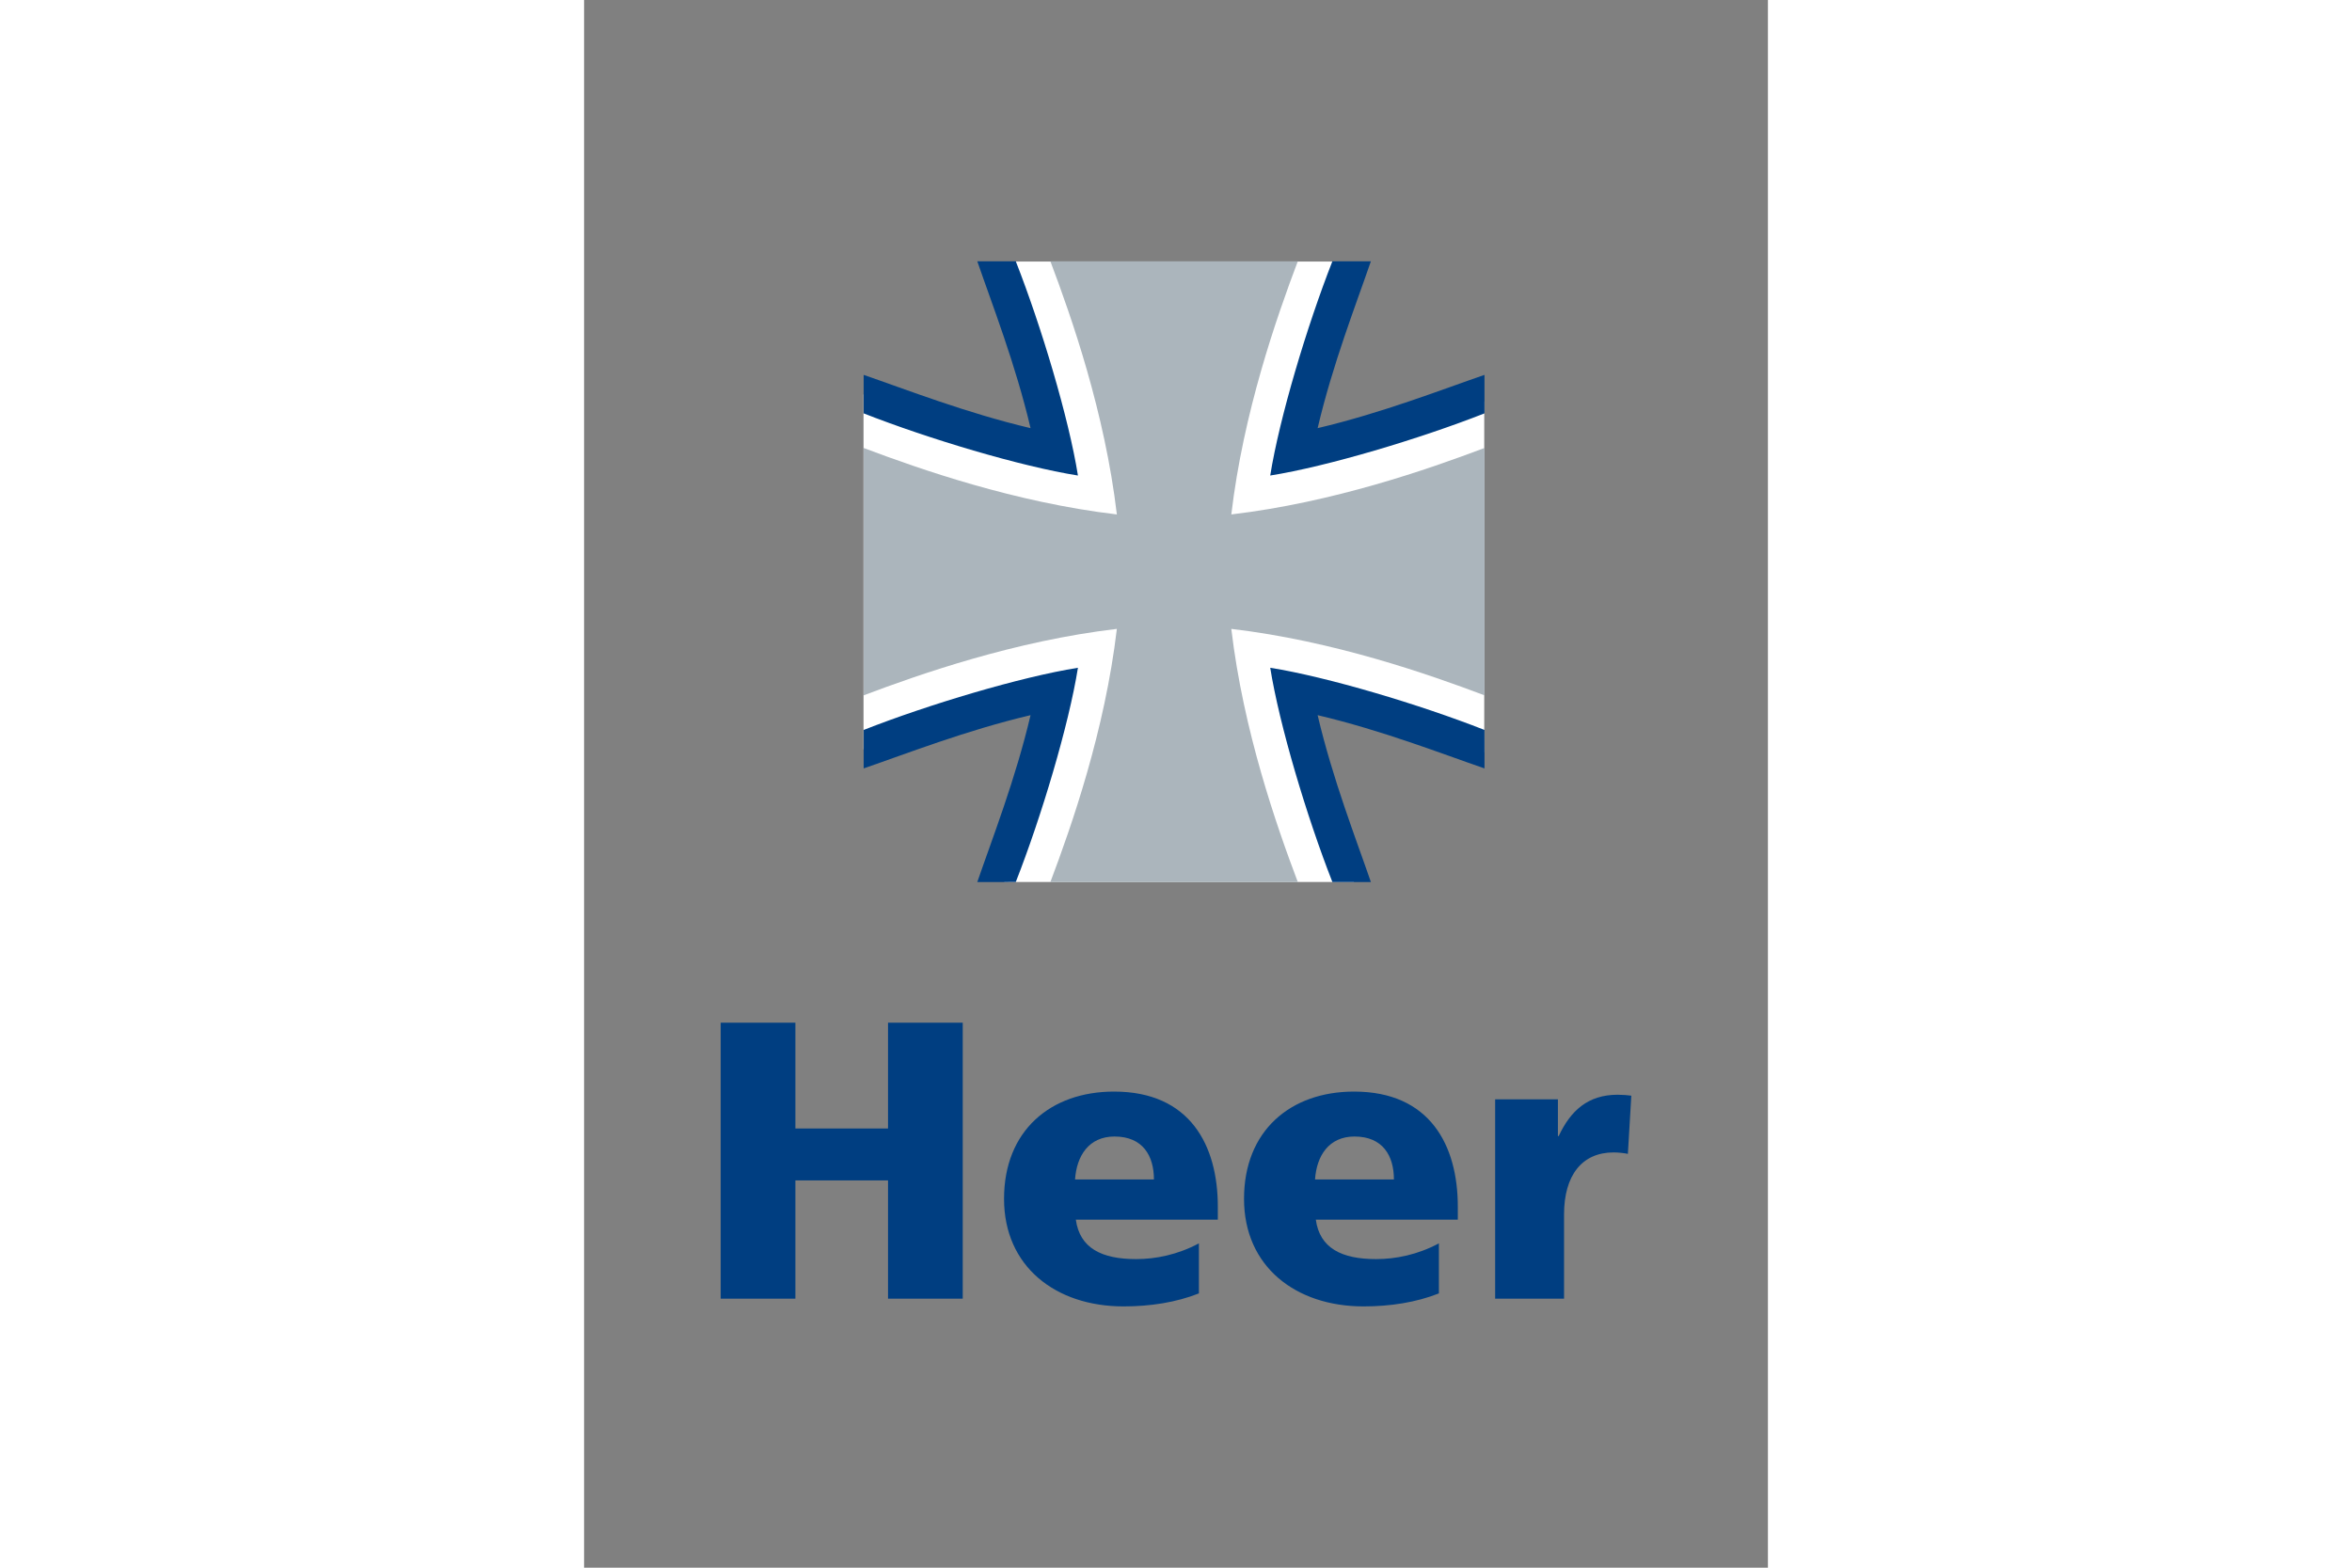
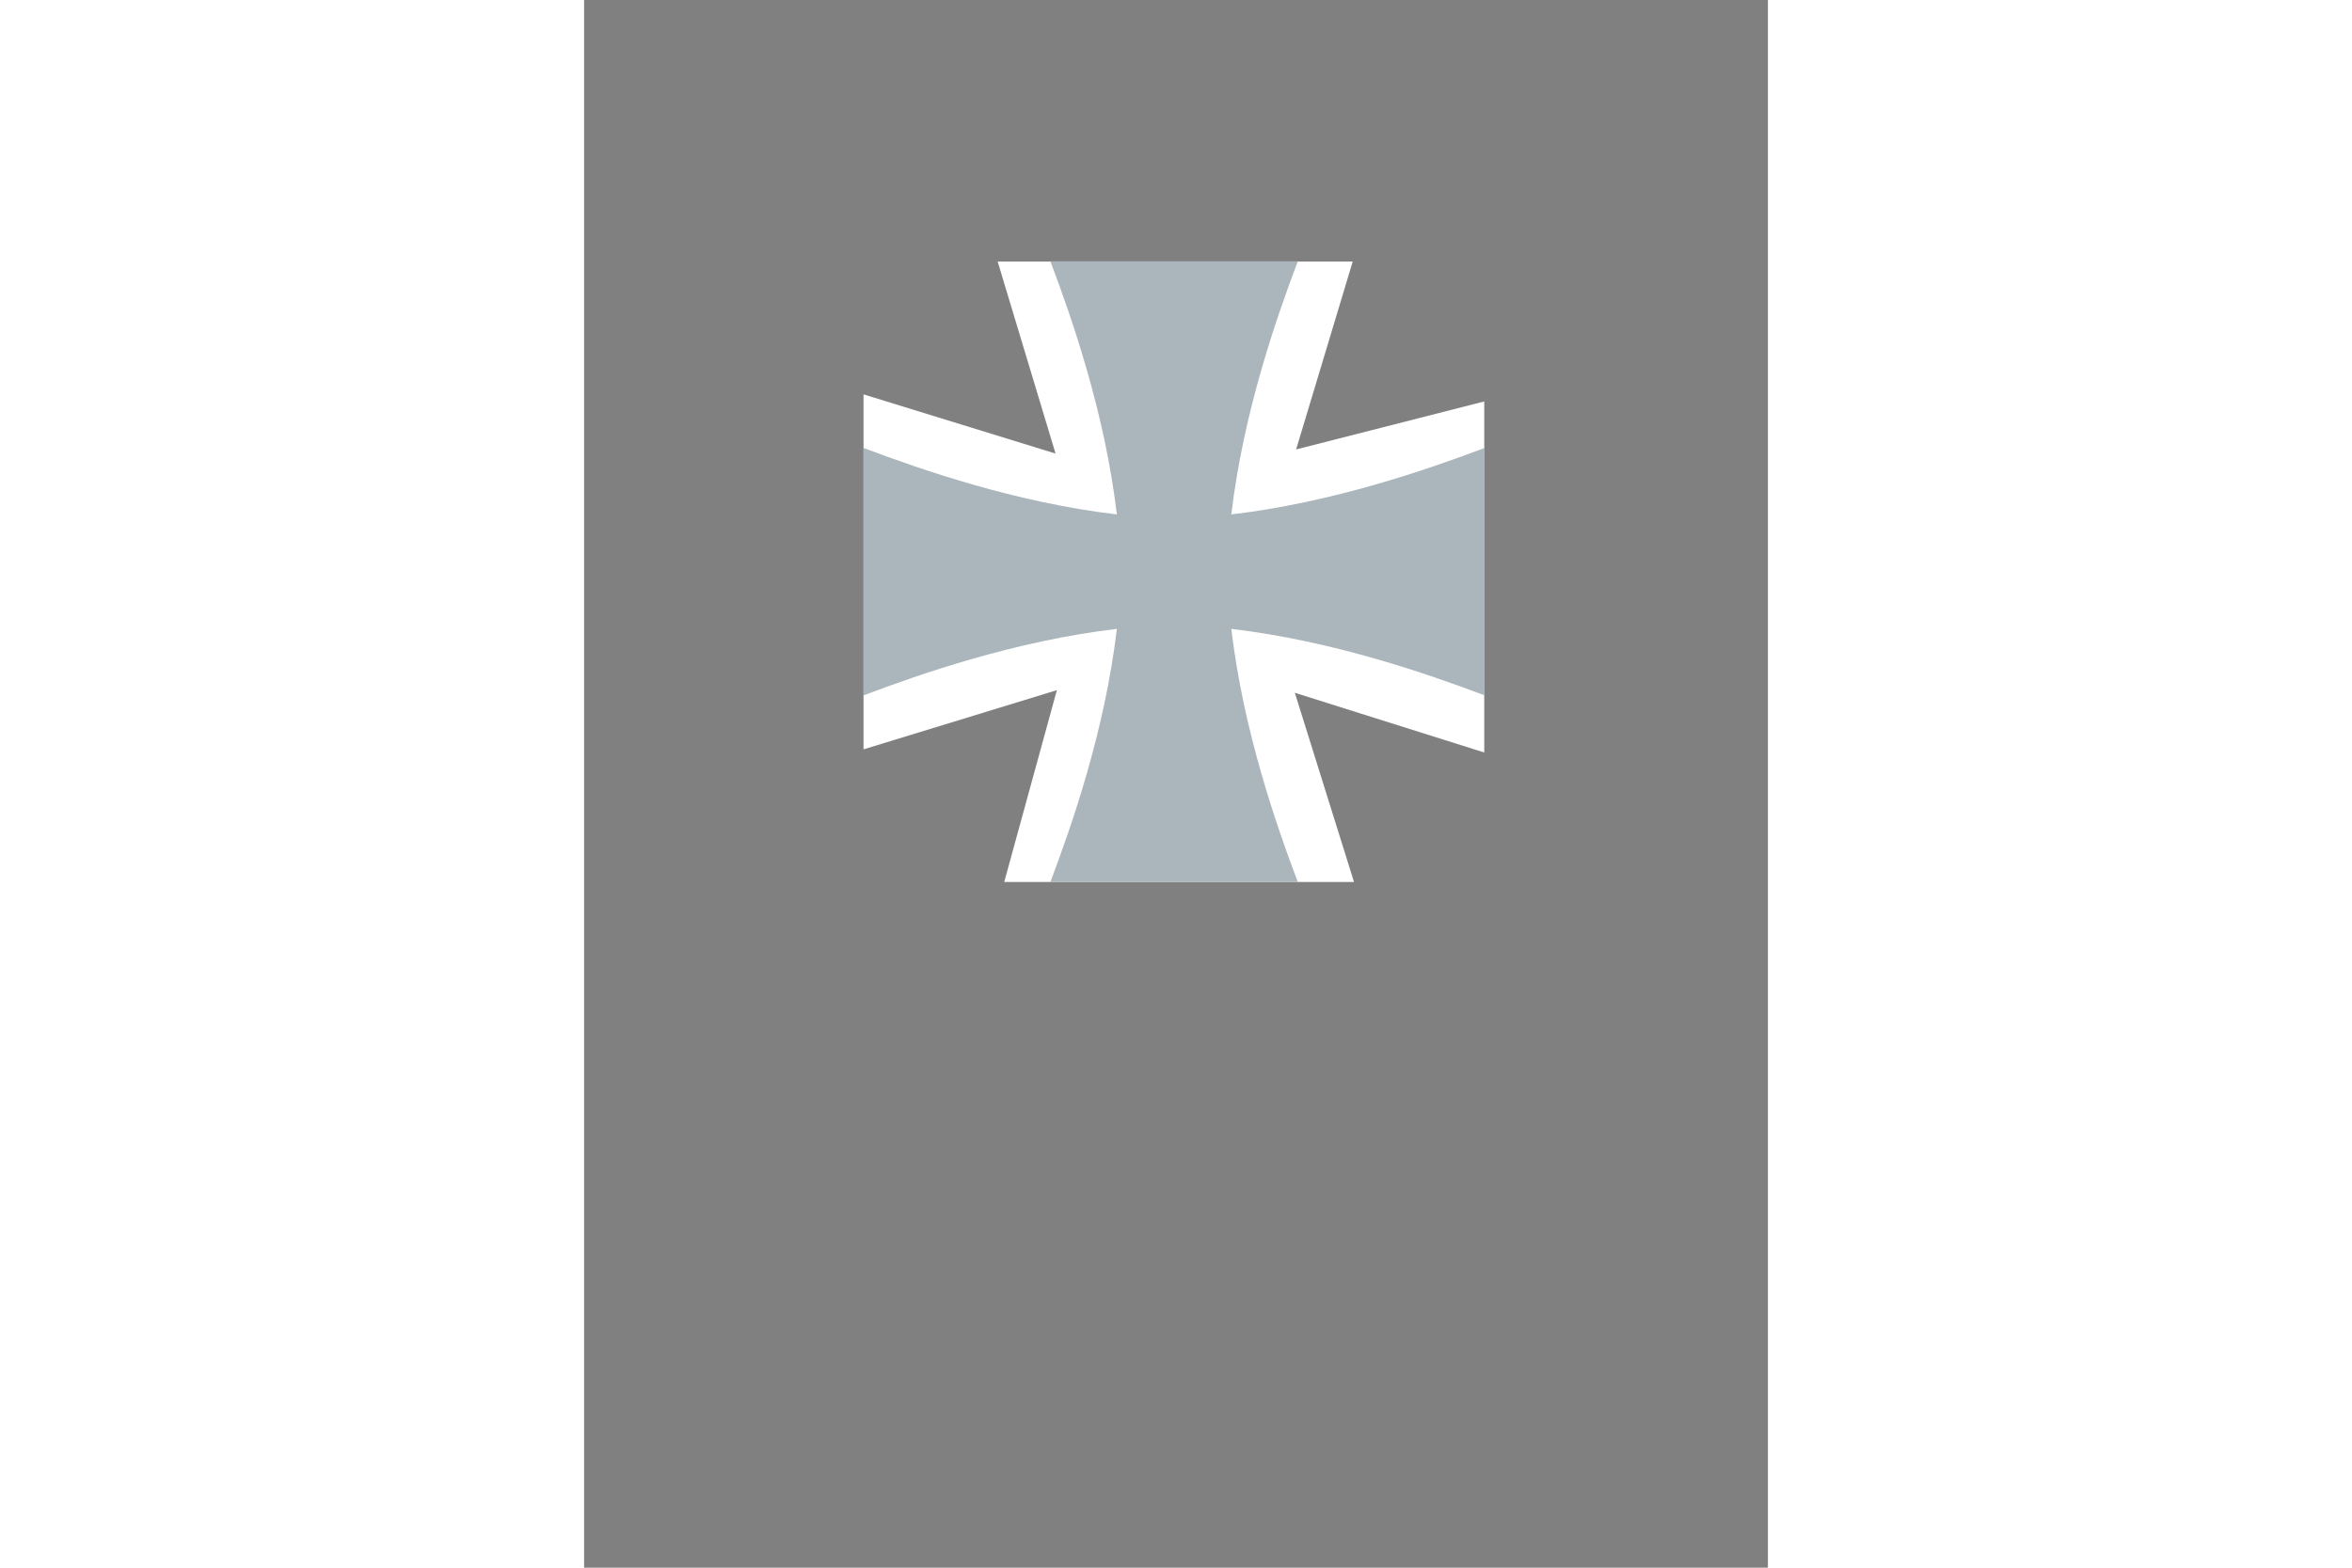
<svg xmlns="http://www.w3.org/2000/svg" height="800" width="1200" viewBox="-130.673 -250 1132.499 1500">
  <rect x="-130.673" y="-250" width="1132.499" height="1500" fill="#808080" stroke="none" />
  <path fill="#FFF" d="M136.643 127.346v339.652l184.979-56.642-50.376 183.568h334.635l-56.633-181.056L730.46 470V134.114l-179.967 45.92L604.625.267H264.972L320.36 183.99z" />
  <path d="M730.704 415.311c-53.787-20.314-144.571-52.076-242.212-63.578 11.513 97.64 43.274 188.413 63.601 242.2H315.409c20.315-53.787 52.071-144.561 63.59-242.2-97.641 11.502-188.43 43.263-242.212 63.578V178.634c53.782 20.304 144.571 52.065 242.212 63.59C367.48 144.583 335.725 53.788 315.409.011h236.684c-20.326 53.777-52.088 144.572-63.601 242.213 97.641-11.524 188.425-43.286 242.212-63.59z" fill="#ABB5BC" />
-   <path d="M296.439 159.663C281.909 97.952 259.637 41.196 245.49.011h36.813c24.377 62.045 50.742 150.129 59.472 204.983-54.849-8.724-142.933-35.096-204.988-59.467v-36.829c41.186 14.158 97.952 36.418 159.652 50.965m0 274.63c-61.689 14.525-118.456 36.795-159.636 50.943v-36.809c62.039-24.381 150.123-50.742 204.972-59.488-8.729 54.865-35.095 142.949-59.472 204.994H245.49c14.148-41.173 36.419-97.951 50.949-159.64m274.624 0c14.525 61.689 36.785 118.455 50.943 159.641h-36.818c-24.371-62.045-50.743-150.139-59.467-204.994 54.844 8.746 142.927 35.107 204.972 59.488l.011 36.809c-41.185-14.149-97.951-36.419-159.641-50.944m0-274.63c61.689-14.547 118.444-36.807 159.63-50.965v36.829c-62.056 24.371-150.128 50.743-204.972 59.467C534.445 150.14 560.817 62.056 585.188 0h36.818c-14.147 41.186-36.417 97.952-50.943 159.663m-2.489 718.903c1.511-22.639 13.202-41.119 37.74-41.119 27.161 0 37.729 18.48 37.729 41.119zm136.593 38.463v-12.447c0-58.455-26.405-110.133-99.241-110.133-61.123 0-105.276 37.719-105.276 102.598 0 64.857 49.432 102.953 114.334 102.953 25.293 0 50.187-3.768 72.08-12.447v-47.887c-20.382 10.936-41.508 15.07-60 15.07-33.207 0-53.955-10.559-57.734-37.707zm-366.17-38.463c1.506-22.639 13.203-41.119 37.74-41.119 27.161 0 37.725 18.48 37.725 41.119zm136.593 38.463v-12.447c0-58.455-26.405-110.133-99.241-110.133-61.123 0-105.275 37.719-105.275 102.598 0 64.857 49.432 102.953 114.333 102.953 25.288 0 50.187-3.768 72.08-12.447v-47.887c-20.382 10.936-41.513 15.07-60.006 15.07-33.206 0-53.954-10.559-57.728-37.707zm395.563-118.668c-3.111-.455-8.502-.889-13.08-.889-28.561 0-45.053 15.369-56.399 39.529h-.745V801.86h-60.056v190.715h65.924v-80.537c0-37.33 17.069-59.379 47.409-59.379 4.912 0 11.146.768 13.658 1.391zM71.48 879.443h88.606v113.145h71.475V728.516h-71.475v101.218H71.48V728.516H0v264.072h71.48z" fill="#003E81" />
</svg>